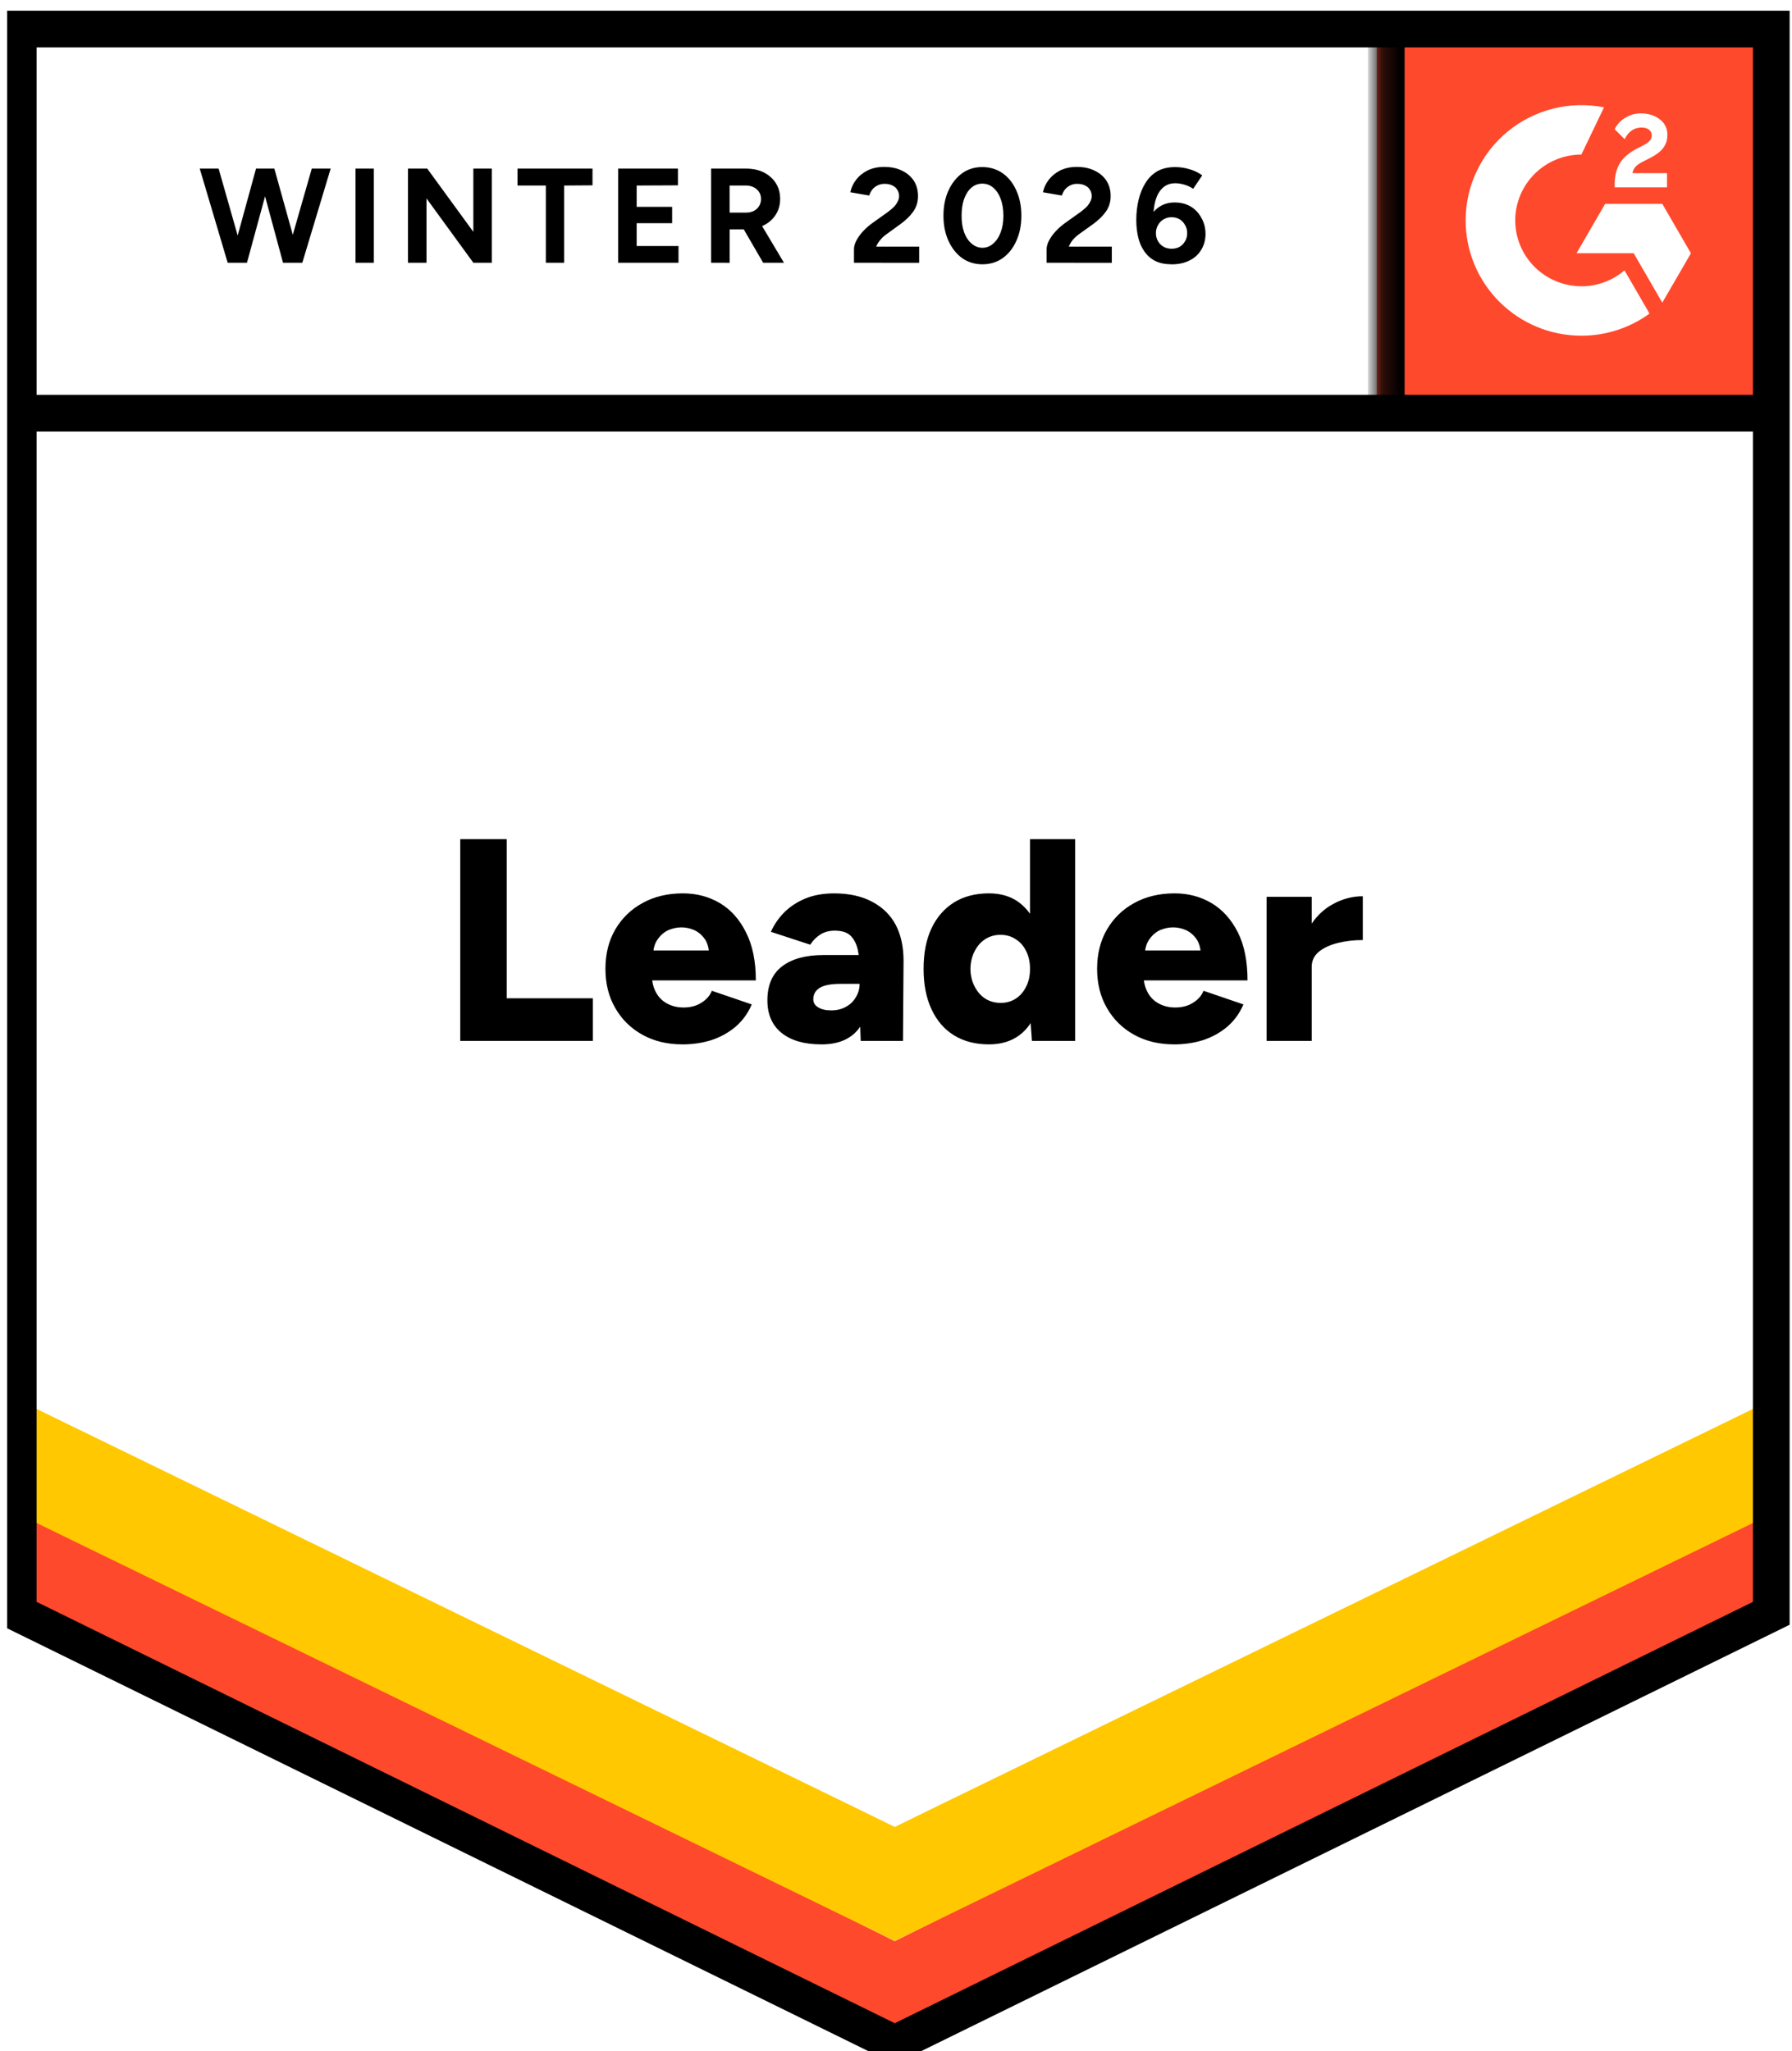
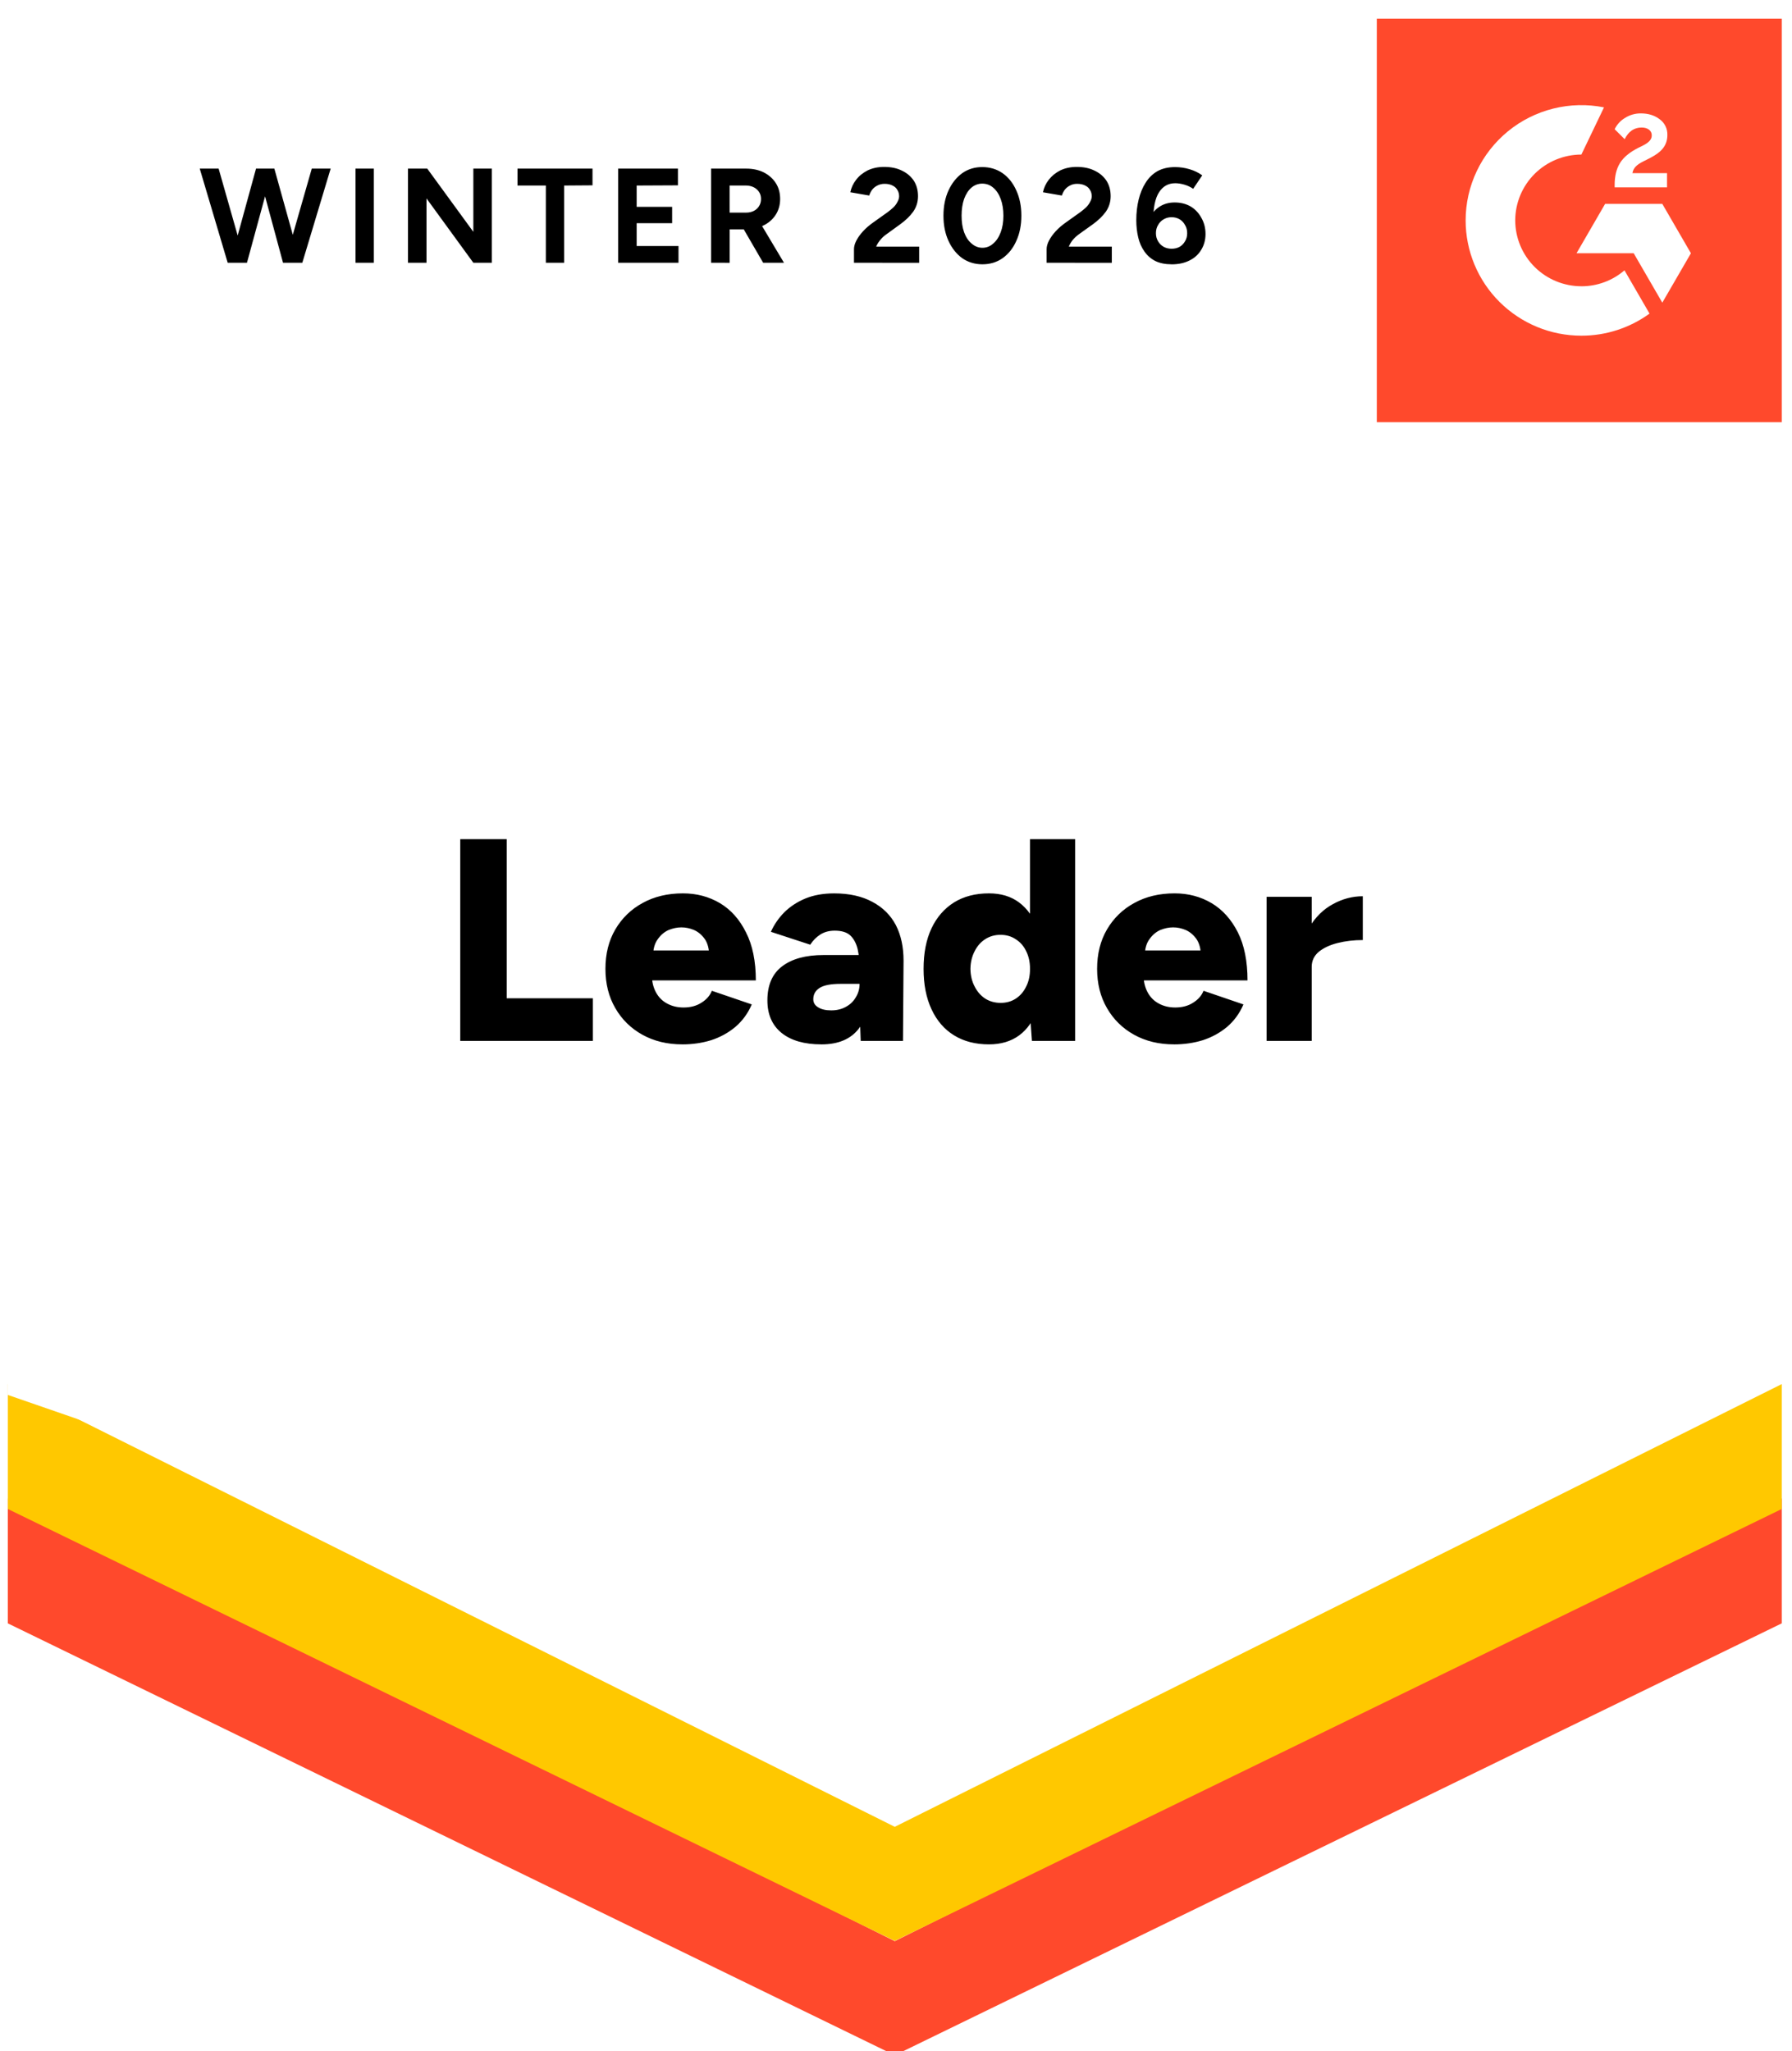
<svg xmlns="http://www.w3.org/2000/svg" fill="none" viewBox="7.65 7.45 99.62 114.02">
  <filter id="a" color-interpolation-filters="sRGB" filterUnits="userSpaceOnUse" height="130.366" width="115.778" x="-0" y="-.141">
    <feFlood flood-opacity="0" result="BackgroundImageFix" />
    <feColorMatrix in="SourceAlpha" result="hardAlpha" type="matrix" values="0 0 0 0 0 0 0 0 0 0 0 0 0 0 0 0 0 0 127 0" />
    <feOffset dy=".596" />
    <feGaussianBlur stdDeviation="4.023" />
    <feComposite in2="hardAlpha" operator="out" />
    <feColorMatrix type="matrix" values="0 0 0 0 0 0 0 0 0 0 0 0 0 0 0 0 0 0 0.08 0" />
    <feBlend in2="BackgroundImageFix" mode="normal" result="effect1_dropShadow_3267_13108" />
    <feBlend in="SourceGraphic" in2="effect1_dropShadow_3267_13108" mode="normal" result="shape" />
  </filter>
  <clipPath id="b">
    <path d="m8.045 7.309h99.688v114.276h-99.688z" />
  </clipPath>
  <mask id="c" height="24" maskUnits="userSpaceOnUse" width="23" x="84" y="7">
    <path d="m84.189 7.889h22.511v22.428h-22.511z" fill="#fff" />
  </mask>
  <g clip-path="url(#b)" filter="url(#a)">
    <path d="m8.084 96.889 49.308 24.208 49.308-24.208v-89.001h-98.616z" fill="#fff" />
    <path d="m8.084 96.889 49.308 24.208 49.308-24.208v-89.001h-98.616z" fill="#fff" />
    <path d="m23.481 21.46 1.501-5.233h1.05l-1.576 5.233zm-3.173 0-1.554-5.233h1.05l1.49 5.233zm.139 0 1.436-5.233h.922l-1.426 5.233zm2.937 0-1.415-5.233h.933l1.458 5.233zm4.03 0v-5.233h1.018v5.233zm2.916 0v-5.233h1.072l2.562 3.514v-3.514h1.029v5.233h-1.029l-2.605-3.578v3.578zm7.664 0v-4.293h-1.576v-.94h4.17v.929l-1.576.011v4.293zm4.02 0v-5.233h3.323v.929l-2.294.011v1.185h1.972v.908h-1.972v1.271h2.326v.929zm5.167 0v-5.233h1.951c.372 0 .7.071.986.214.286.149.507.349.665.598s.236.541.236.876c0 .328-.082.62-.246.876-.164.256-.393.456-.686.598s-.622.214-.986.214h-.89v1.858zm2.894 0-1.222-2.104.793-.555 1.587 2.659zm-1.865-2.788h.932c.15 0 .289-.032.418-.096.121-.064.218-.153.289-.267s.107-.246.107-.395c0-.221-.082-.402-.246-.545-.157-.135-.364-.203-.622-.203h-.879zm6.914 2.788v-.758c0-.142.043-.299.129-.47.093-.178.218-.352.375-.523.164-.178.354-.342.568-.491l.793-.566c.107-.078.211-.164.311-.256.1-.092.179-.196.236-.31.064-.114.097-.221.097-.32 0-.135-.032-.253-.097-.352-.057-.107-.146-.189-.268-.246-.121-.064-.268-.096-.44-.096-.15 0-.286.032-.407.096-.114.057-.211.135-.289.235-.071.1-.125.206-.161.32l-1.05-.182c.05-.249.157-.481.322-.694.164-.214.379-.388.643-.523.272-.128.575-.192.911-.192.393 0 .729.071 1.008.214.279.135.497.324.654.566.15.242.225.523.225.844s-.089.609-.268.865c-.179.249-.422.484-.729.705l-.708.513c-.15.1-.275.21-.375.331-.107.121-.189.253-.246.395h2.39v.897zm7.139.085c-.422 0-.797-.114-1.125-.342-.322-.235-.575-.555-.761-.961-.186-.406-.279-.872-.279-1.399s.093-.993.279-1.399.439-.726.761-.961c.322-.228.693-.342 1.115-.342.429 0 .807.114 1.136.342.329.235.582.555.761.961.186.406.279.872.279 1.399s-.093.993-.279 1.399c-.179.406-.432.726-.761.961-.322.228-.697.342-1.125.342zm0-.918c.229 0 .429-.078.6-.235.179-.149.318-.36.418-.63.1-.264.15-.57.15-.918s-.05-.659-.15-.929c-.1-.271-.239-.481-.418-.63-.172-.149-.375-.224-.611-.224-.222 0-.422.075-.6.224-.172.149-.307.36-.407.63-.093.271-.139.58-.139.929s.046.655.139.918c.1.271.239.481.418.63.179.157.379.235.6.235zm3.57.833v-.758c0-.142.043-.299.129-.47.093-.178.218-.352.375-.523.164-.178.354-.342.568-.491l.793-.566c.107-.078.211-.164.311-.256.1-.092.179-.196.236-.31.064-.114.097-.221.097-.32 0-.135-.032-.253-.097-.352-.057-.107-.146-.189-.268-.246-.121-.064-.272-.096-.45-.096-.15 0-.282.032-.397.096-.114.057-.211.135-.289.235-.071.1-.125.206-.161.32l-1.05-.182c.05-.249.157-.481.322-.694s.379-.388.643-.523c.272-.128.575-.192.911-.192.393 0 .729.071 1.008.214.279.135.497.324.654.566.15.242.225.523.225.844s-.089.609-.268.865c-.179.249-.422.484-.729.705l-.718.513c-.143.1-.268.21-.375.331-.1.121-.179.253-.236.395h2.39v.897zm6.946.085c-.35 0-.65-.06-.9-.181-.25-.128-.454-.306-.611-.534-.157-.221-.272-.481-.343-.78-.071-.299-.107-.619-.107-.961 0-.399.043-.776.129-1.132.086-.356.214-.669.386-.94.172-.278.393-.495.665-.651.272-.149.597-.224.975-.224.272 0 .539.039.804.117s.5.192.708.342l-.504.748c-.157-.107-.325-.185-.504-.235-.179-.05-.343-.075-.493-.075-.386 0-.686.167-.9.502-.222.342-.329.879-.322 1.613l-.204-.149c.114-.271.293-.488.536-.651.243-.164.529-.246.858-.246.336 0 .632.075.89.224.257.157.457.37.6.641.15.264.225.559.225.886s-.079.619-.236.876c-.15.256-.368.456-.654.598-.279.142-.611.214-.997.214zm0-.865c.172 0 .322-.036.45-.107.129-.078.229-.181.3-.31.079-.128.118-.278.118-.449 0-.171-.039-.32-.118-.449-.071-.135-.172-.242-.3-.32-.129-.078-.279-.117-.45-.117-.164 0-.311.039-.44.117-.136.078-.239.185-.311.32-.079.128-.118.278-.118.449 0 .171.039.32.118.449.071.128.175.231.311.31.129.071.275.107.44.107zm-39.543 44.034v-11.214h2.583v8.843h4.791v2.371zm12.348.192c-.836 0-1.576-.178-2.219-.534-.643-.356-1.147-.851-1.511-1.484-.364-.626-.547-1.353-.547-2.179 0-.833.182-1.563.547-2.189.372-.634.879-1.125 1.522-1.474.643-.356 1.39-.534 2.24-.534.757 0 1.444.181 2.058.545.608.363 1.09.904 1.447 1.623.364.712.547 1.602.547 2.67h-6.046l.268-.299c0 .363.075.683.225.961.15.278.361.488.632.63.264.142.565.214.9.214.393 0 .725-.089.997-.267.279-.171.472-.392.579-.662l2.219.758c-.214.498-.518.915-.911 1.25-.393.328-.84.573-1.34.737-.507.157-1.043.235-1.608.235zm-1.629-4.902-.257-.32h3.602l-.225.32c0-.392-.079-.705-.236-.94-.164-.235-.364-.406-.6-.513-.236-.1-.472-.149-.708-.149s-.475.05-.718.149c-.236.107-.436.278-.6.513-.172.235-.257.548-.257.94zm11.544 4.71-.064-1.73v-2.253c0-.427-.036-.801-.107-1.121-.079-.32-.214-.573-.407-.758-.193-.178-.482-.267-.868-.267-.3 0-.561.068-.782.203-.229.142-.422.335-.579.577l-2.187-.716c.179-.399.425-.758.74-1.079.322-.32.711-.577 1.168-.769.465-.192 1-.288 1.608-.288.836 0 1.544.157 2.122.47.579.306 1.015.737 1.308 1.292.286.555.429 1.214.429 1.976l-.032 4.464zm-2.187.192c-.951 0-1.69-.214-2.219-.641-.522-.427-.782-1.029-.782-1.805 0-.847.272-1.477.815-1.89.55-.42 1.318-.63 2.305-.63h2.197v1.602h-1.254c-.536 0-.922.075-1.158.224s-.354.36-.354.63c0 .192.089.342.268.449.179.114.422.171.729.171.314 0 .59-.068.825-.203.236-.128.418-.306.547-.534.136-.221.204-.466.204-.737h.632c0 1.068-.225 1.897-.675 2.489-.45.584-1.143.876-2.079.876zm11.705-.192-.107-1.484v-9.729h2.508v11.214zm-2.39.192c-.75 0-1.397-.167-1.94-.502-.543-.335-.961-.819-1.254-1.452-.293-.627-.44-1.374-.44-2.243 0-.876.146-1.627.44-2.253.293-.619.711-1.1 1.254-1.442.543-.335 1.19-.502 1.94-.502.665 0 1.222.167 1.672.502.457.342.8.822 1.029 1.442.222.627.332 1.378.332 2.253 0 .869-.111 1.616-.332 2.243-.229.634-.568 1.118-1.018 1.452-.457.335-1.018.502-1.683.502zm.654-2.307c.315 0 .593-.078.836-.235.25-.164.443-.388.579-.673.143-.278.214-.605.214-.983 0-.37-.071-.698-.214-.983-.136-.285-.329-.505-.579-.662-.243-.164-.525-.246-.847-.246s-.607.082-.858.246c-.243.157-.436.377-.579.662-.15.285-.229.612-.236.983.007.377.086.705.236.983.143.285.339.509.59.673.25.157.536.235.858.235zm9.636 2.307c-.836 0-1.576-.178-2.219-.534-.643-.356-1.147-.851-1.511-1.484-.364-.626-.547-1.353-.547-2.179 0-.833.182-1.563.547-2.189.372-.634.879-1.125 1.522-1.474.643-.356 1.39-.534 2.24-.534.757 0 1.444.181 2.058.545.608.363 1.093.904 1.458 1.623.357.712.536 1.602.536 2.67h-6.046l.268-.299c0 .363.075.683.225.961.15.278.361.488.632.63.264.142.565.214.9.214.393 0 .725-.089.997-.267.279-.171.472-.392.579-.662l2.219.758c-.214.498-.518.915-.911 1.25-.393.328-.84.573-1.34.737-.507.157-1.043.235-1.608.235zm-1.629-4.902-.257-.32h3.602l-.225.32c0-.392-.079-.705-.236-.94-.164-.235-.364-.406-.6-.513-.236-.1-.472-.149-.708-.149s-.475.05-.718.149c-.236.107-.436.278-.6.513-.172.235-.257.548-.257.94zm8.618.566c0-.869.175-1.591.525-2.168s.79-1.008 1.318-1.292c.529-.292 1.083-.438 1.661-.438v2.435c-.493 0-.954.053-1.383.16-.436.107-.79.271-1.061.491-.265.221-.397.502-.397.844zm-1.844 4.144v-8.01h2.508v8.01z" fill="#000" />
    <path d="m84.189 7.889h22.511v22.428h-22.511z" fill="#ff492c" />
    <g mask="url(#c)">
      <path clip-rule="evenodd" d="m100.323 16.478h-1.923c.052-.3.238-.468.615-.658l.355-.179c.633-.324.971-.688.971-1.282.006-.172-.03-.343-.106-.497s-.19-.287-.331-.387c-.285-.214-.633-.318-1.034-.318-.311-.003-.616.083-.878.249-.252.148-.454.368-.581.63l.557.554c.215-.434.53-.647.942-.647.348 0 .564.179.564.427 0 .208-.105.381-.506.583l-.226.11c-.494.249-.837.532-1.034.854-.198.318-.297.728-.297 1.22v.132h2.912v-.79zm-.263 1.709h-3.179l-1.59 2.745h3.179l1.59 2.745 1.591-2.745z" fill="#fff" fill-rule="evenodd" />
      <path clip-rule="evenodd" d="m95.561 22.766c-.975-.001-1.909-.387-2.598-1.073-.689-.686-1.077-1.617-1.079-2.588.002-.971.39-1.901 1.079-2.587.689-.686 1.623-1.072 2.598-1.073l1.258-2.623c-.933-.186-1.896-.163-2.819.067s-1.784.66-2.519 1.262-1.329 1.357-1.736 2.214c-.407.857-.618 1.793-.618 2.741 0.0.842.167 1.675.49 2.452s.797 1.484 1.395 2.079c.598.595 1.307 1.067 2.087 1.389.78.322 1.617.487 2.462.487 1.362.002 2.689-.428 3.789-1.228l-1.393-2.405c-.666.573-1.516.888-2.396.887z" fill="#fff" fill-rule="evenodd" />
-       <path d="m84.715 8.602v21.219" stroke="#000" stroke-width="2.041" />
    </g>
    <path d="m8.084 97.088v-6.942l49.308 24.608 49.308-24.608v6.942l-49.308 24.009z" fill="#ff492c" />
    <path d="m8.084 90.731v-6.942l49.308 24.609 49.308-24.609v6.942l-49.308 24.009z" fill="#ffc800" />
-     <path d="m8.084 84.391v-6.942l49.308 24.61 49.308-24.61v6.942l-49.308 24.009z" fill="#fff" />
-     <path d="m106.244 29.82h-97.49m97.364 66.71-48.726 23.921-48.726-23.921v-88.061h97.452z" stroke="#000" stroke-width="2.041" />
+     <path d="m8.084 84.391v-6.942l49.308 24.61 49.308-24.61l-49.308 24.009z" fill="#fff" />
  </g>
</svg>